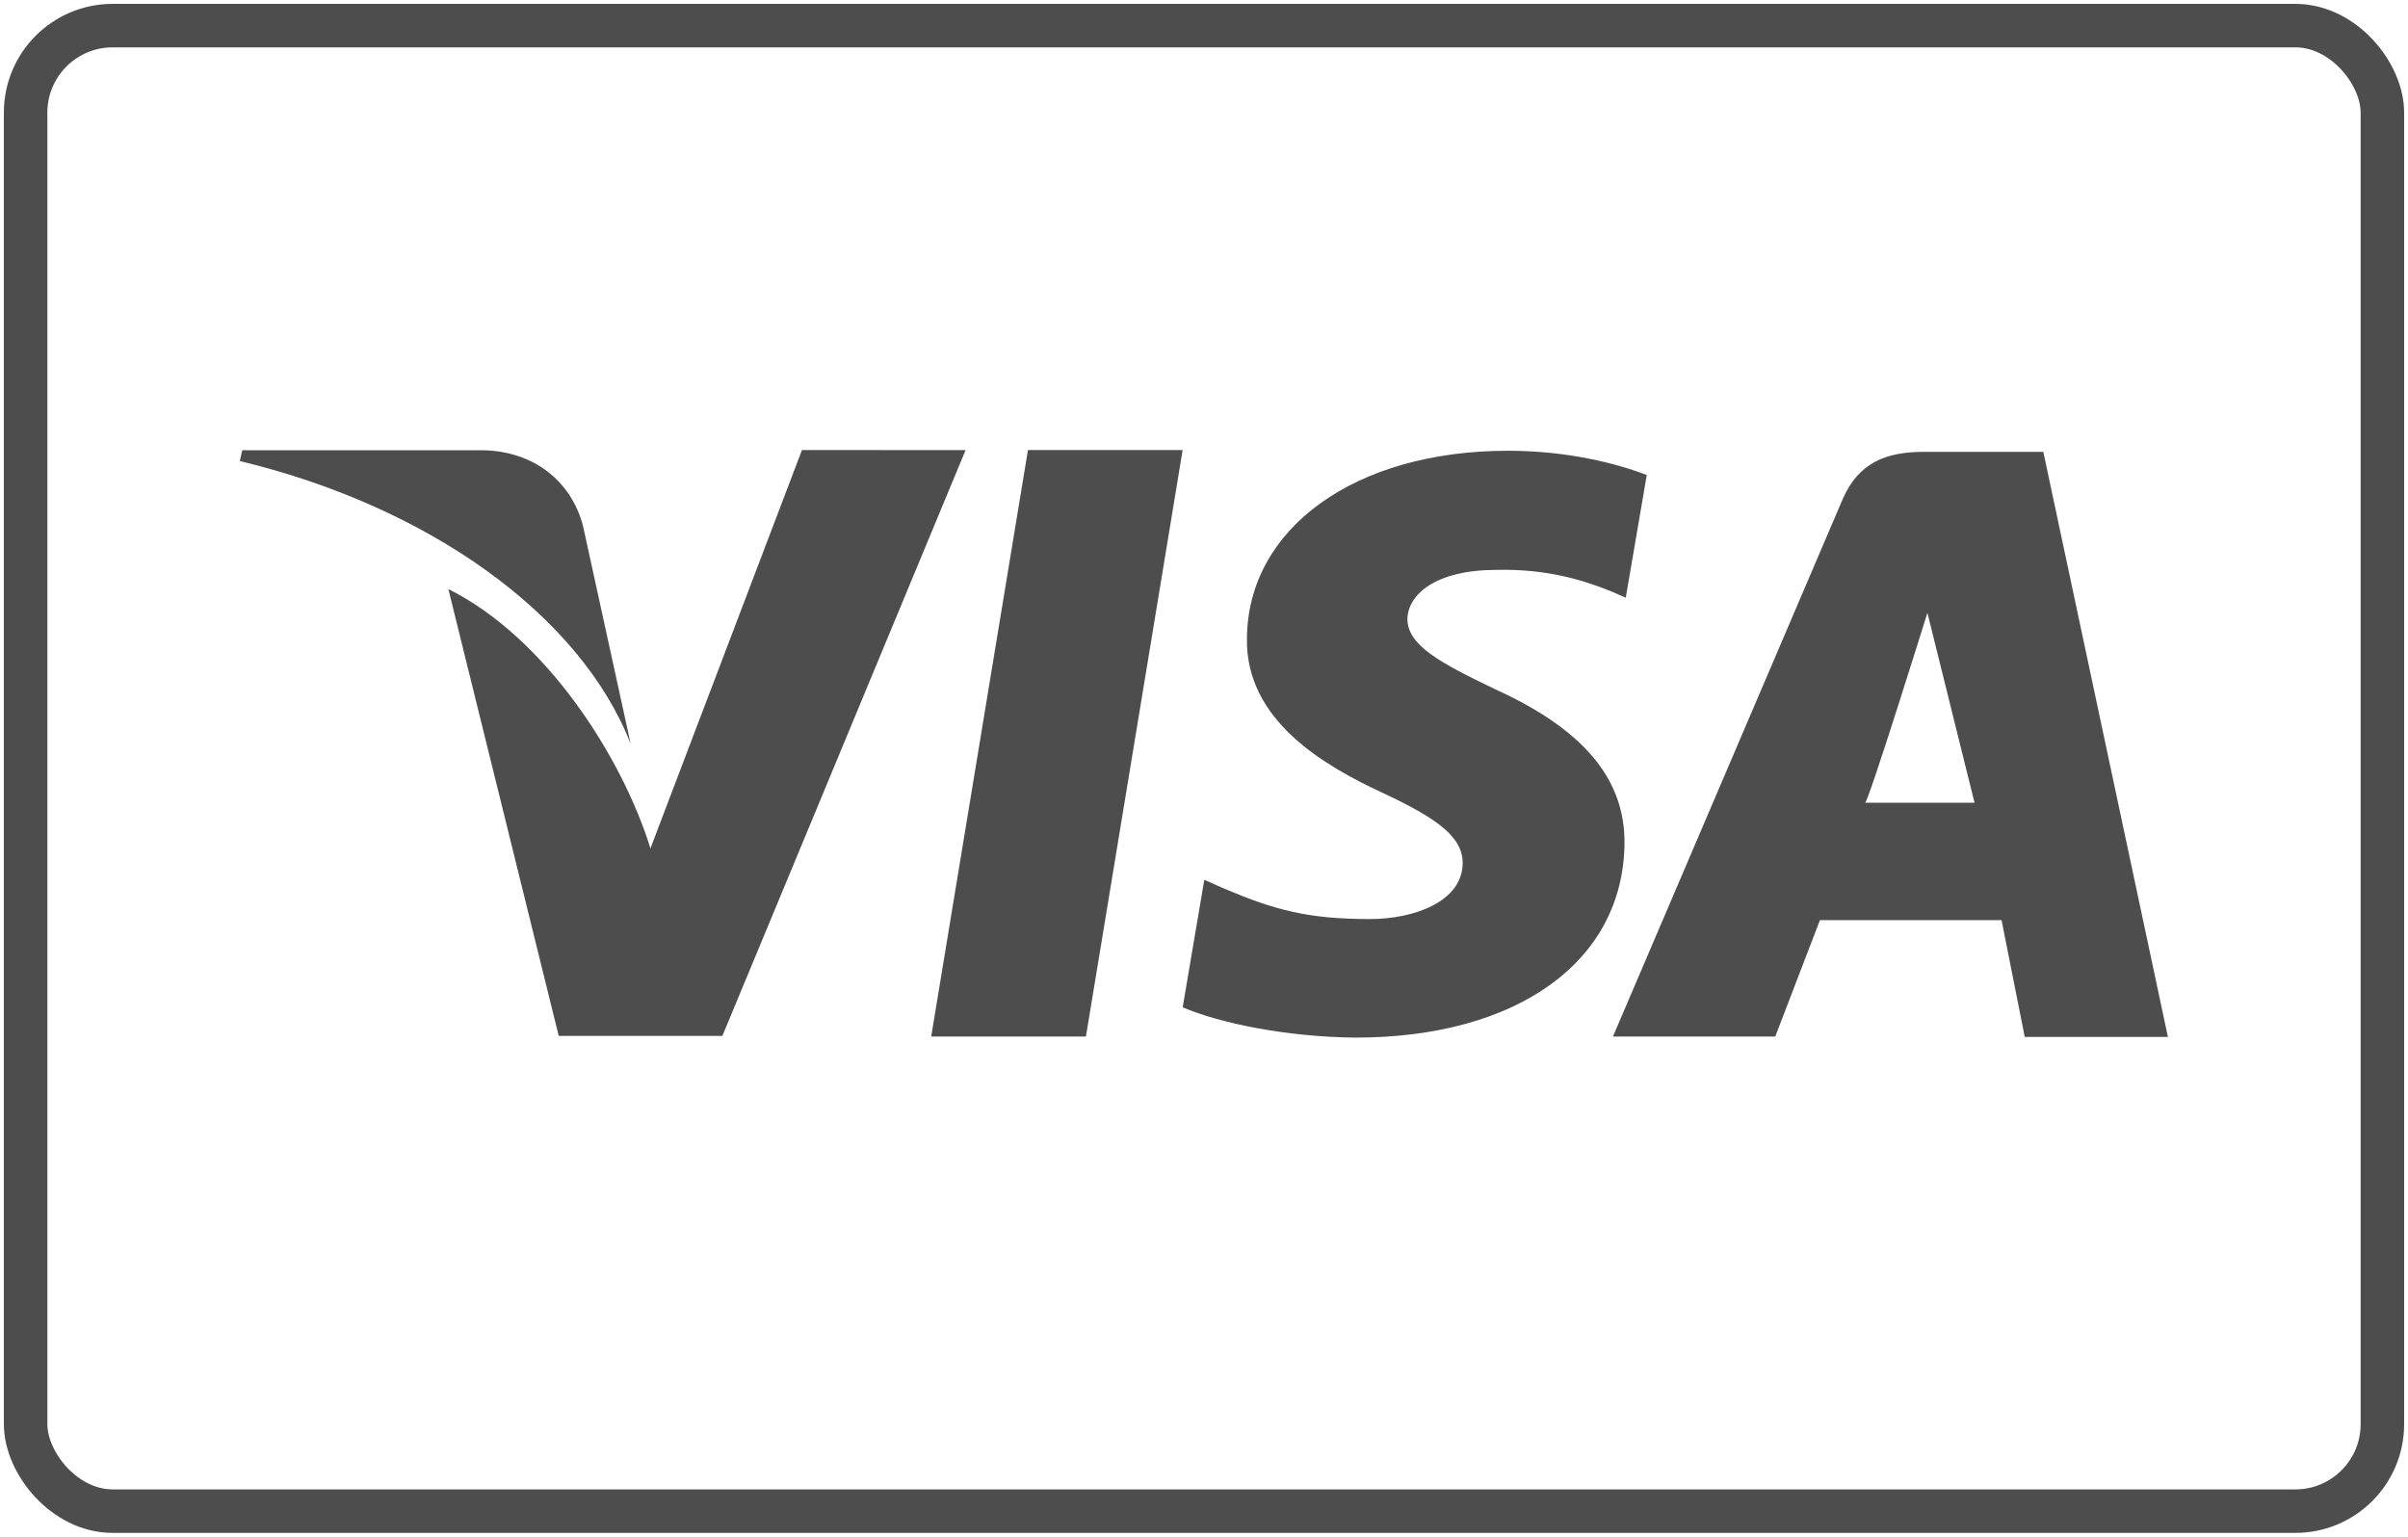
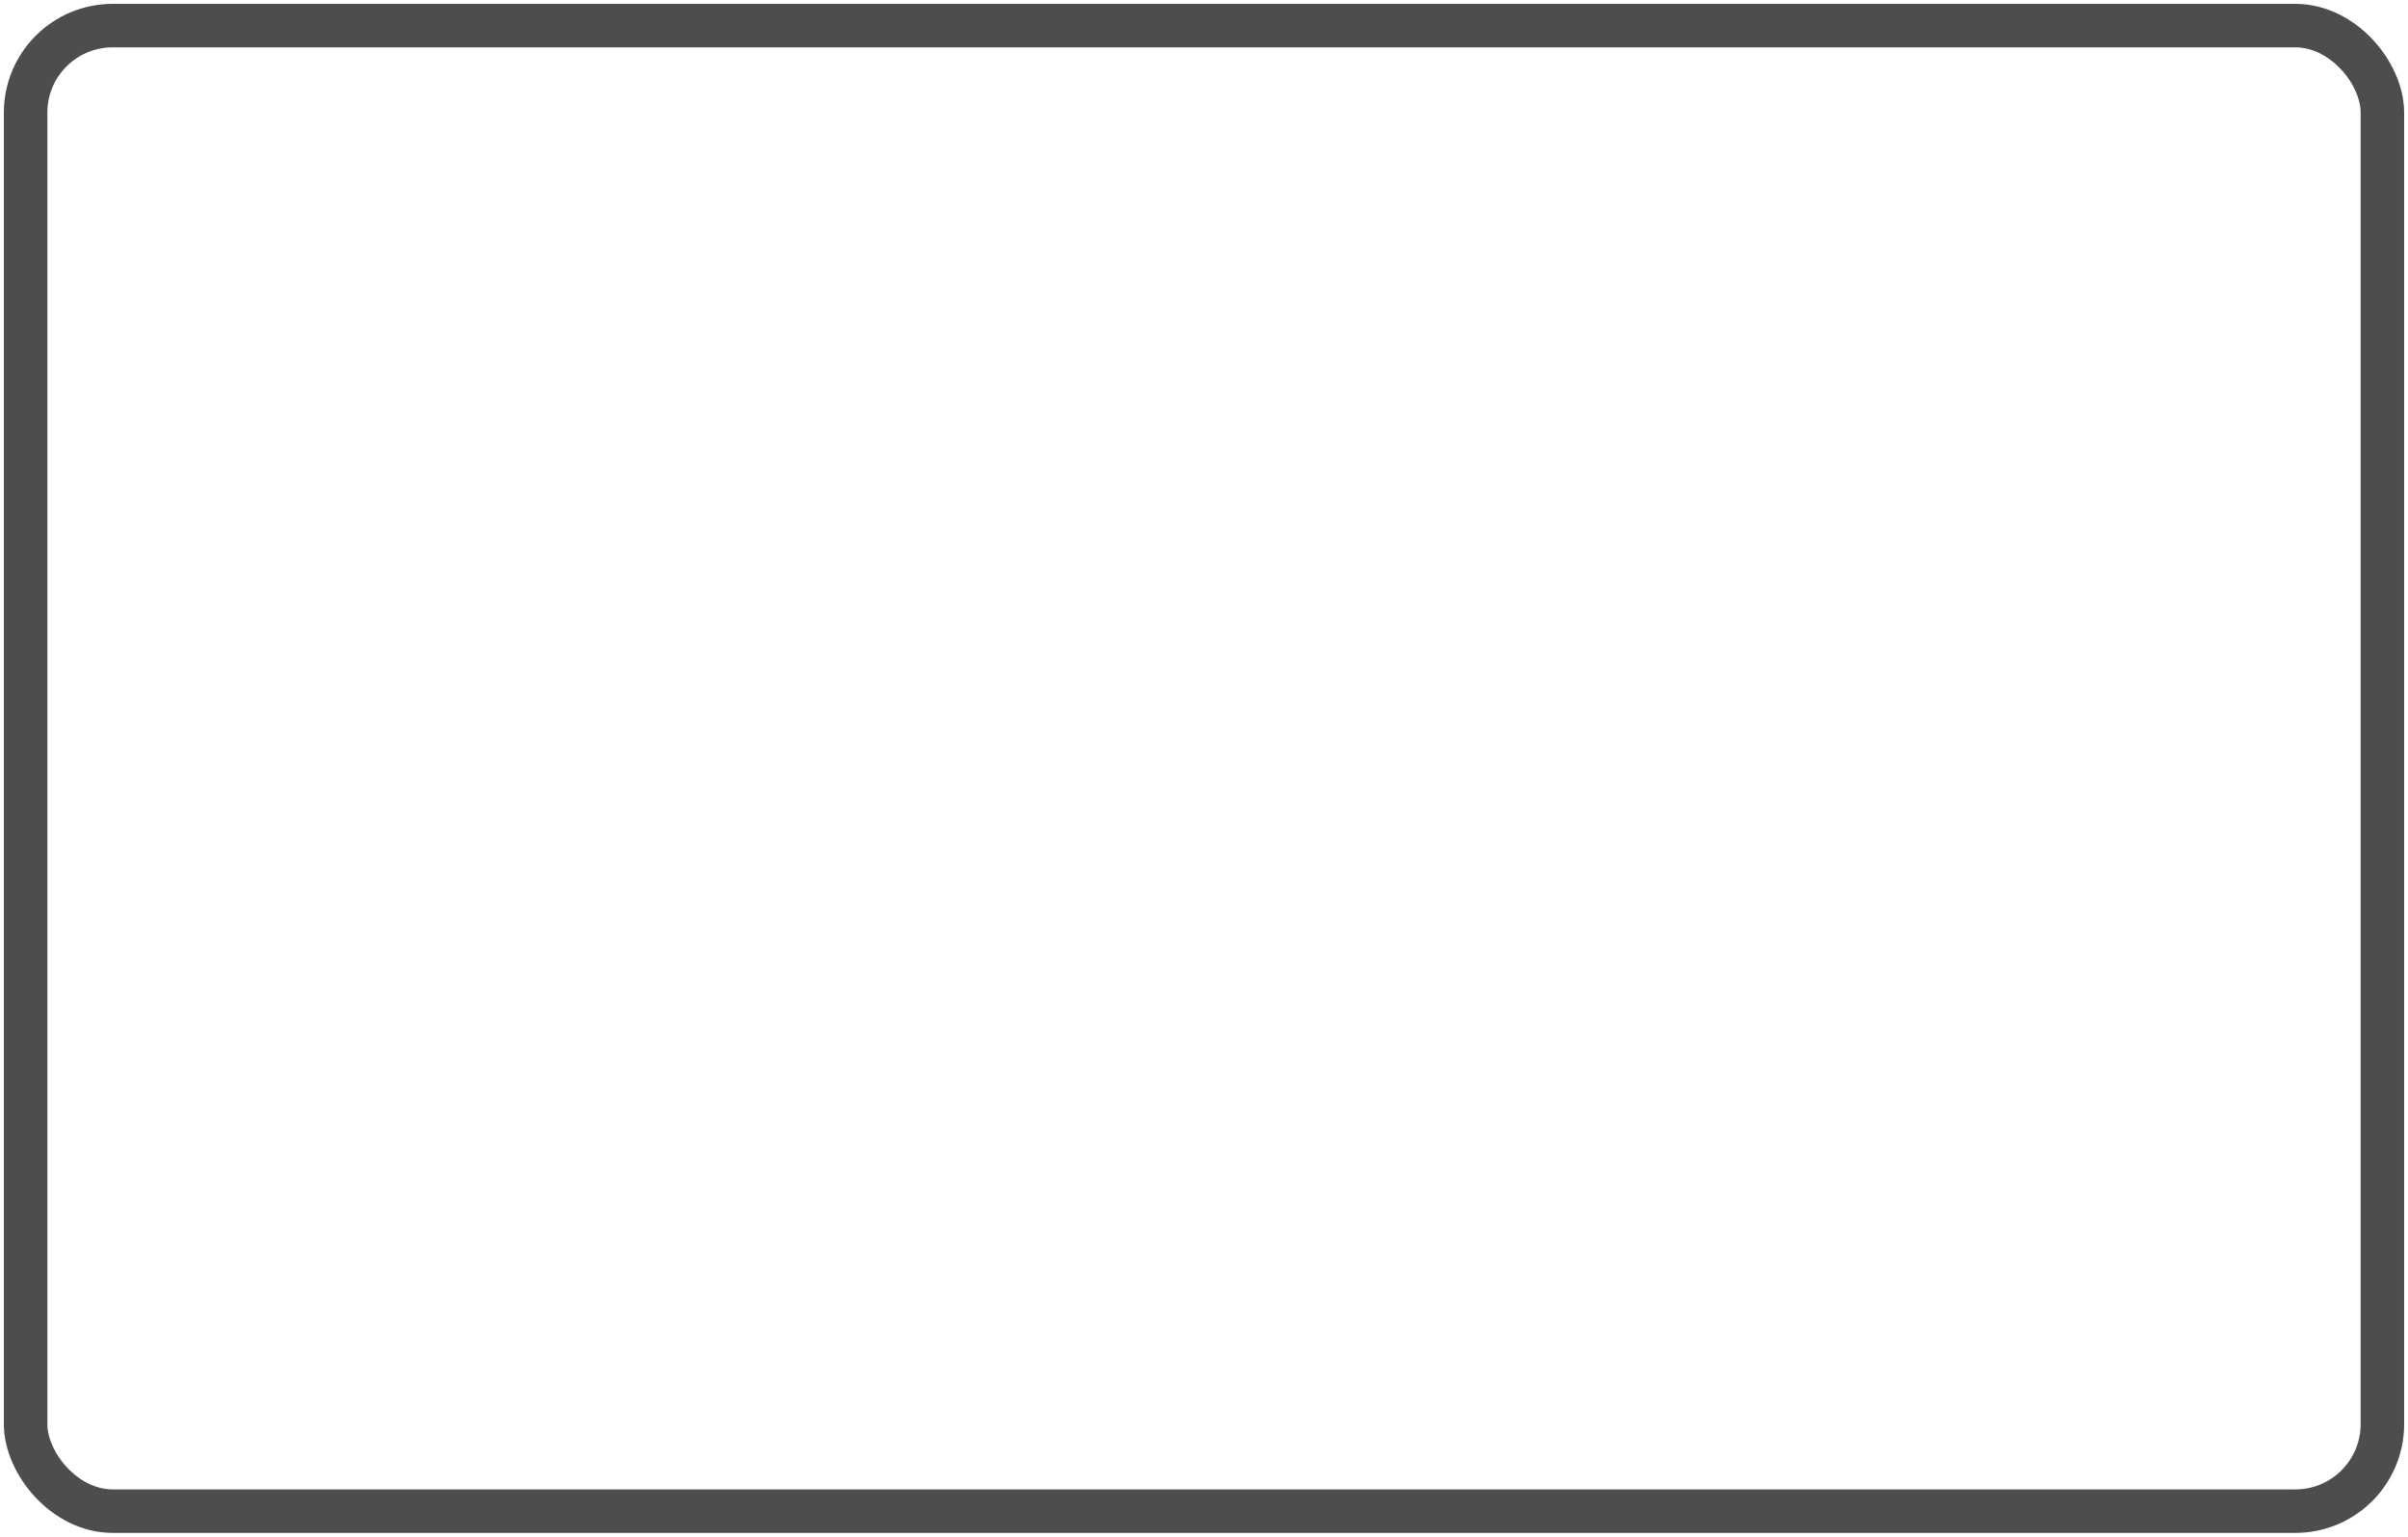
<svg xmlns="http://www.w3.org/2000/svg" width="94" height="60" viewBox="0 0 94 60" fill="none">
  <rect x="1" y="1" width="92" height="58" rx="3.396" stroke="#4D4D4D" stroke-width="1.698" />
  <g clip-path="url(#clip0_886_2079)">
-     <path d="M40.128 17.572L36.351 40.469H42.391L46.166 17.572H40.128ZM58.343 26.899C56.233 25.884 54.94 25.201 54.94 24.16C54.966 23.215 56.034 22.25 58.42 22.25C60.381 22.203 61.823 22.653 62.917 23.097L63.464 23.336L64.285 18.544C63.093 18.094 61.202 17.599 58.864 17.599C52.902 17.599 48.702 20.62 48.676 24.937C48.627 28.123 51.681 29.892 53.967 30.953C56.302 32.041 57.099 32.747 57.099 33.714C57.074 35.199 55.211 35.883 53.472 35.883C51.062 35.883 49.77 35.531 47.806 34.702L47.012 34.35L46.168 39.328C47.587 39.941 50.196 40.484 52.902 40.512C59.238 40.512 63.364 37.536 63.415 32.935C63.436 30.415 61.823 28.48 58.343 26.899ZM79.764 17.642H75.092C73.652 17.642 72.558 18.047 71.934 19.484L62.964 40.469H69.3L71.044 35.926H78.134L79.039 40.486H84.628L79.764 17.642ZM72.806 31.342C72.927 31.355 75.239 23.927 75.239 23.927L77.079 31.342C77.079 31.342 73.998 31.342 72.806 31.342ZM31.305 17.572L25.389 33.129H25.392C24.298 29.588 21.331 24.908 17.502 22.998L21.811 40.446H28.199L37.693 17.574L31.305 17.572Z" fill="#4D4D4D" />
-     <path d="M22.757 20.526C22.296 18.78 20.825 17.604 18.828 17.579H9.458L9.362 18.001C16.671 19.755 22.631 23.963 24.62 29.044L22.757 20.526Z" fill="#4D4D4D" />
-   </g>
+     </g>
  <defs>
    <clipPath id="clip0_886_2079">
      <rect width="75.273" height="22.945" fill="white" transform="translate(9.363 17.572)" />
    </clipPath>
  </defs>
</svg>